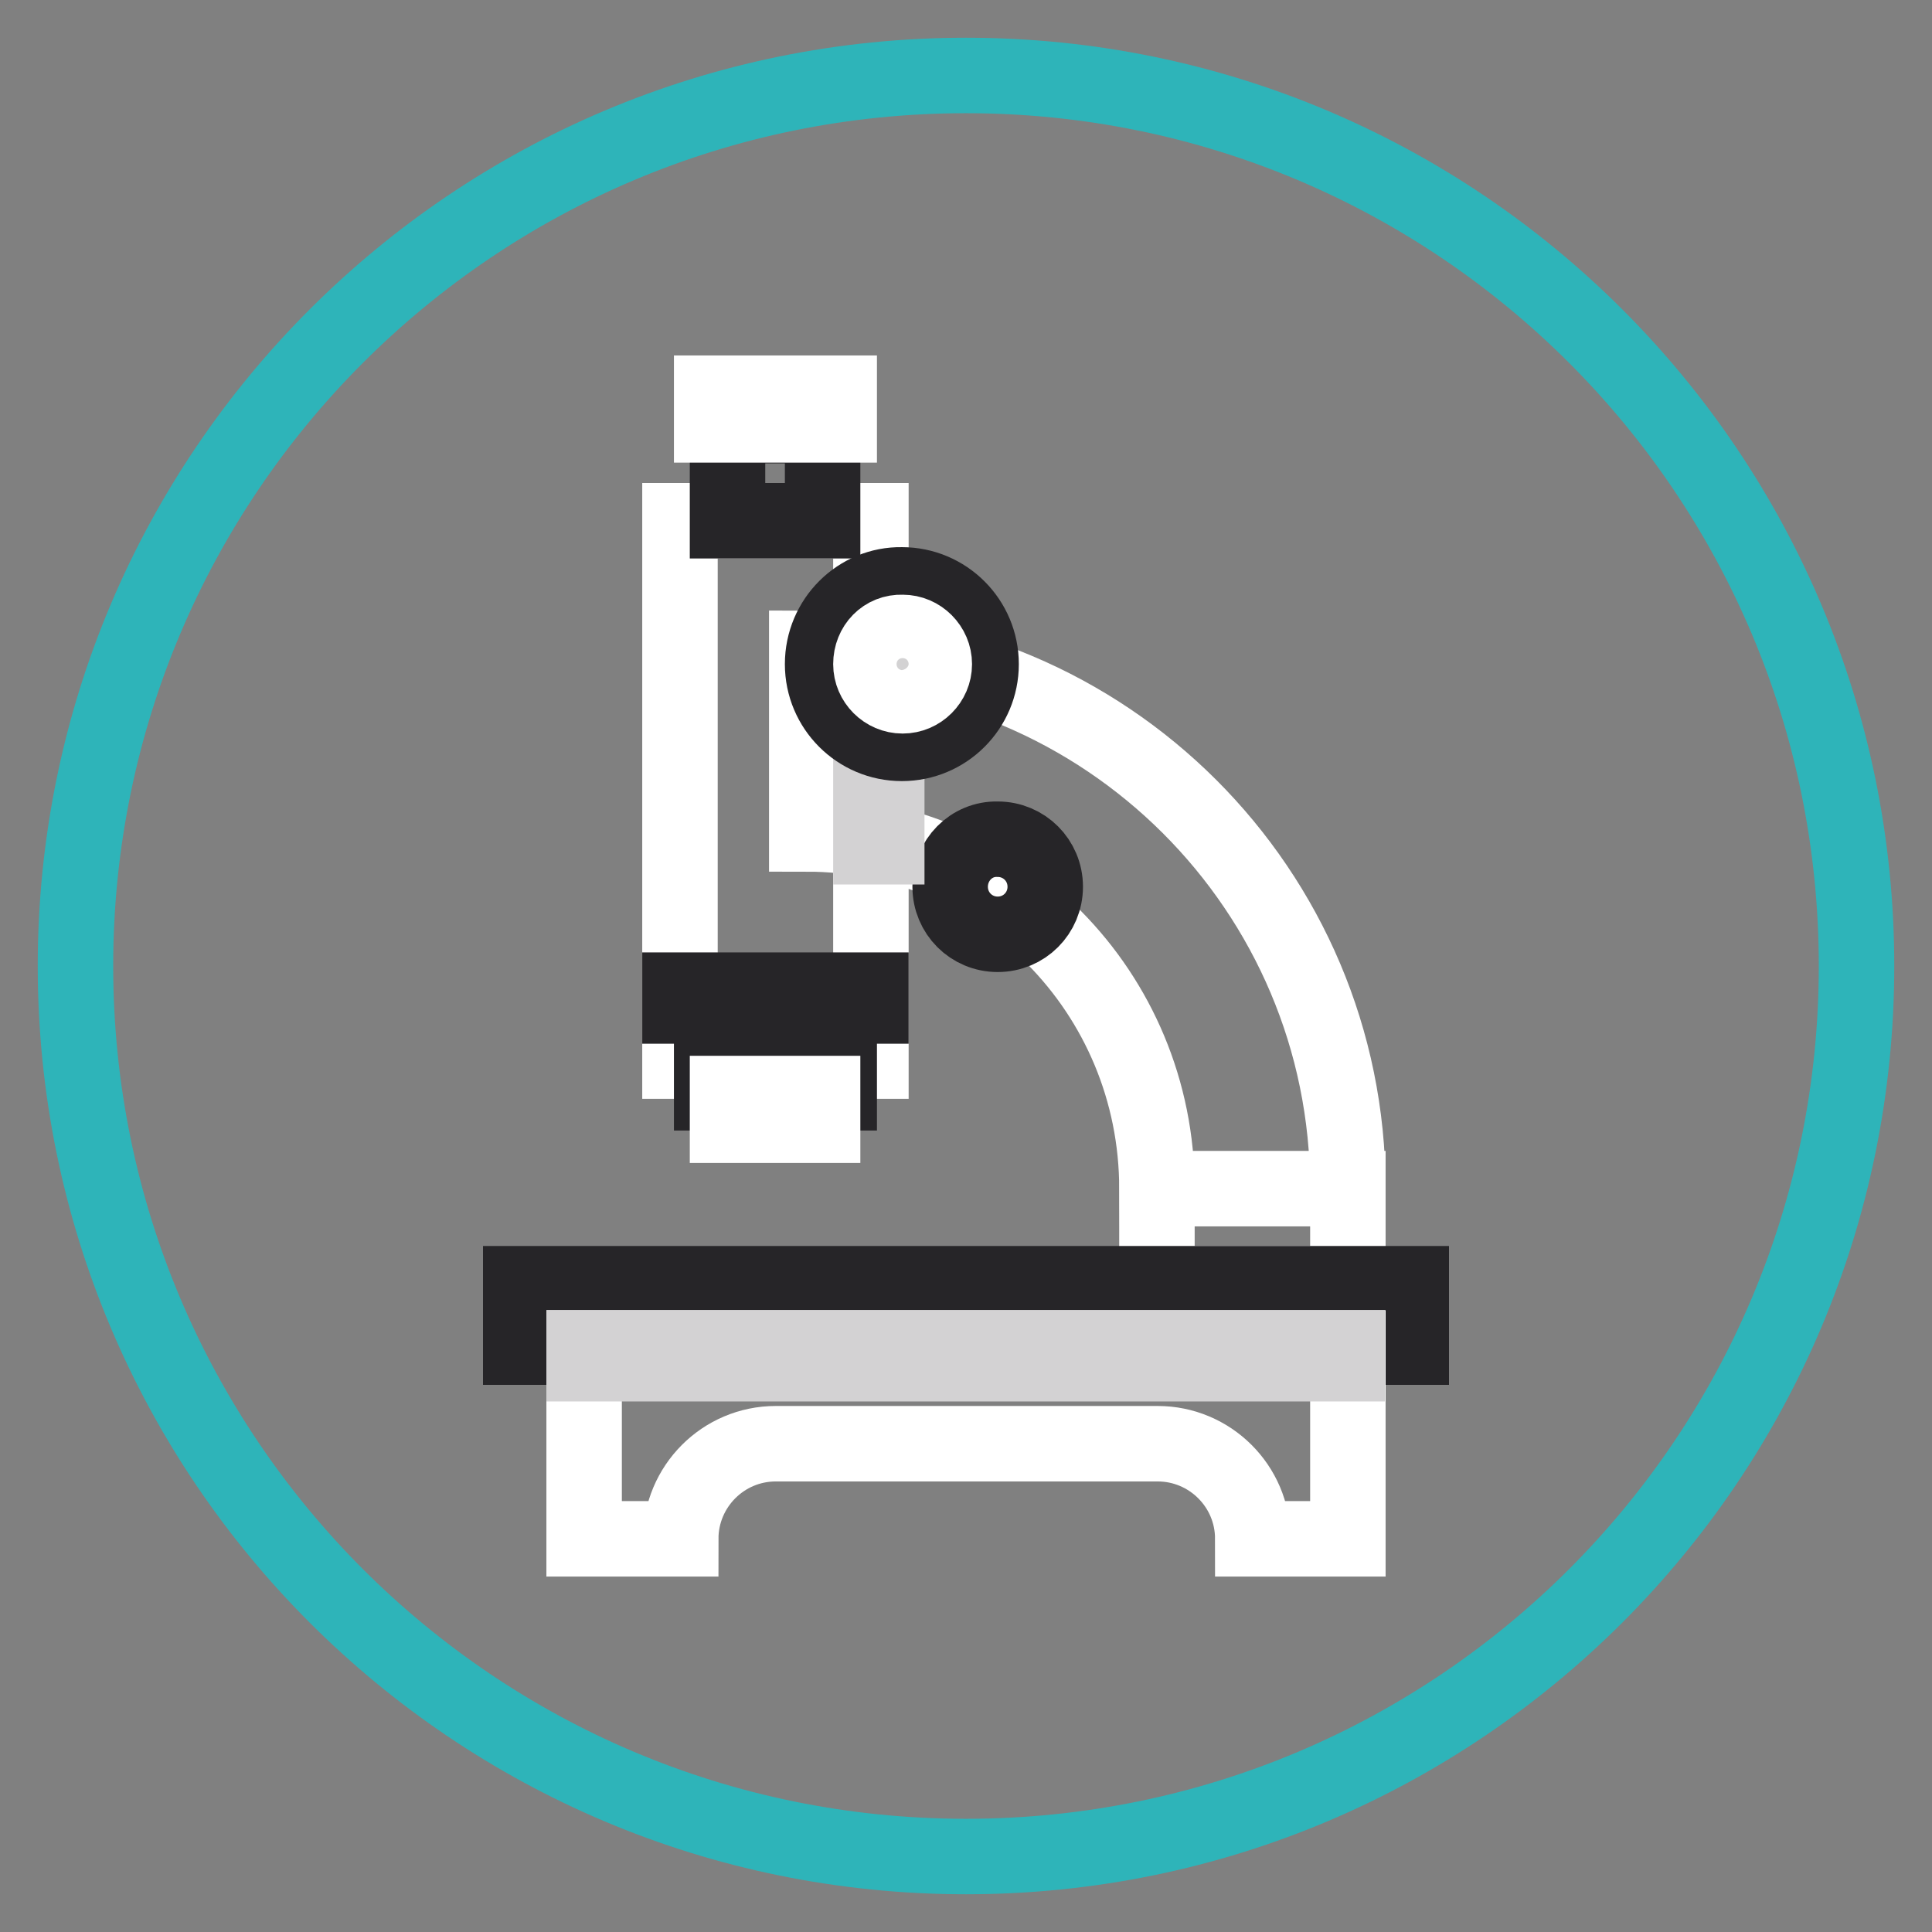
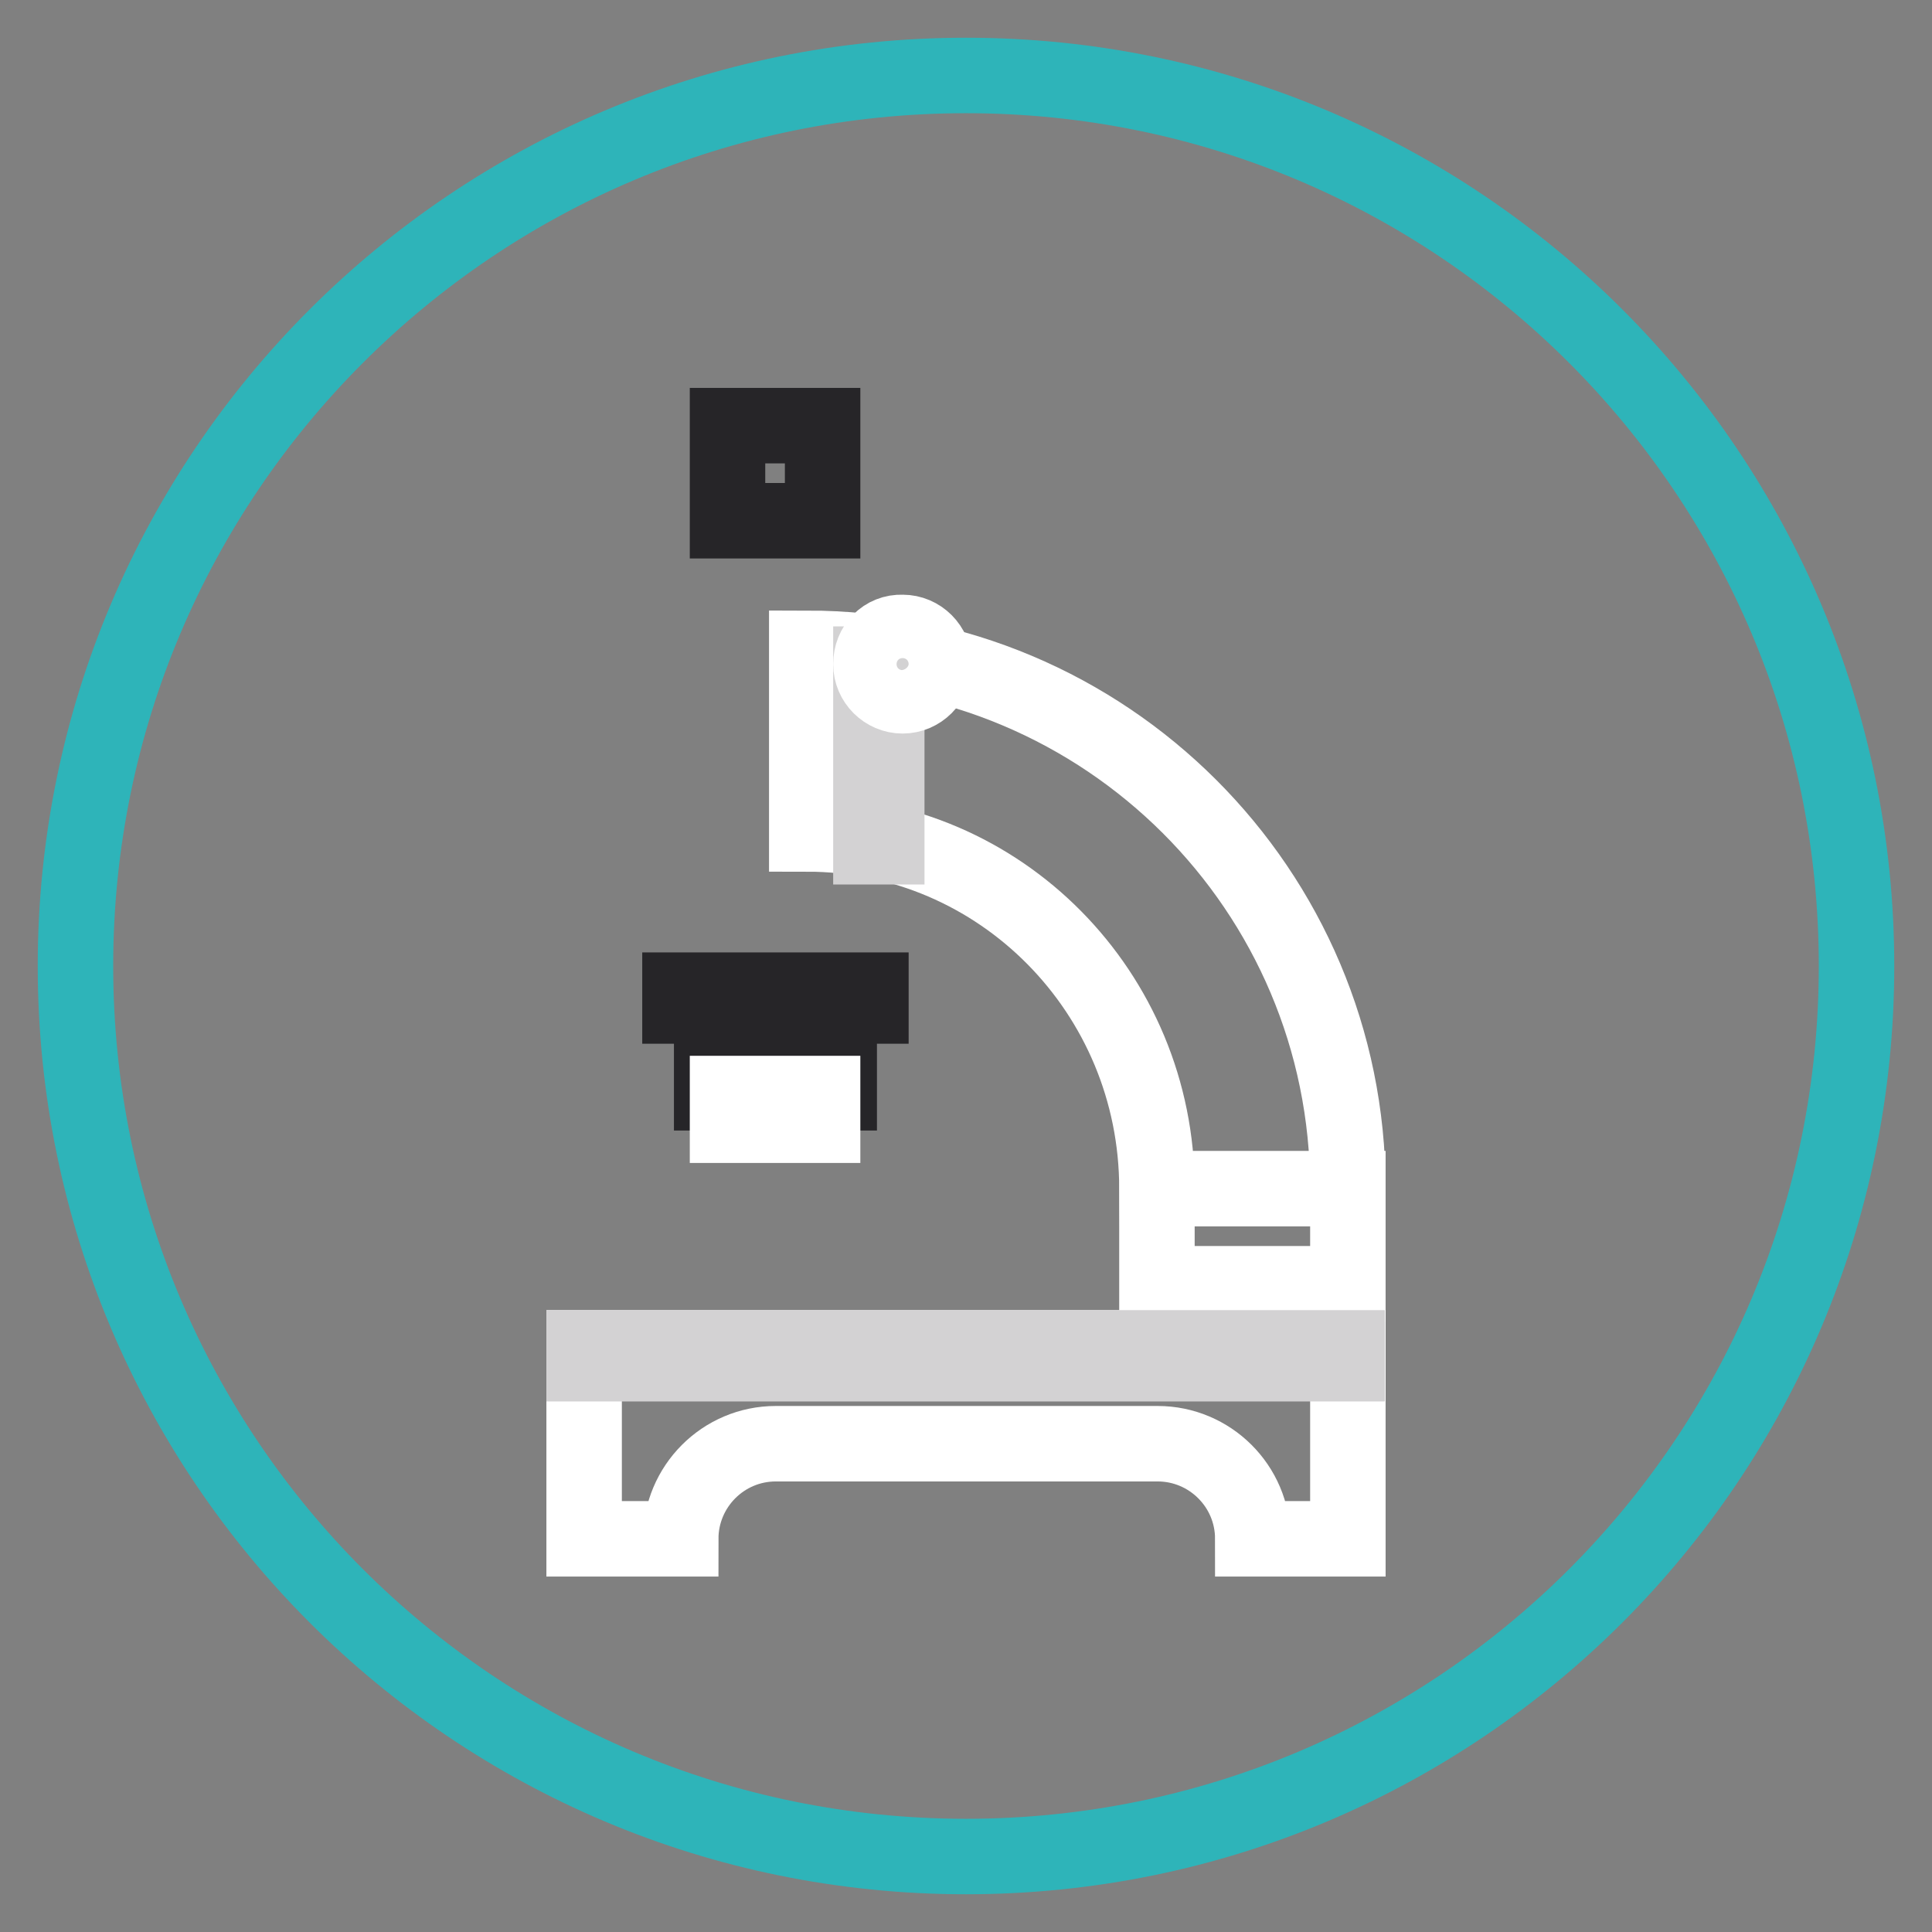
<svg xmlns="http://www.w3.org/2000/svg" version="1.1" x="0px" y="0px" viewBox="0 0 256 256" enable-background="new 0 0 256 256" xml:space="preserve">
  <rect x="0" y="0" width="256" height="256" fill="#808080" stroke="none" />
  <g>
    <path stroke-width="10" fill-opacity="0" stroke="#2eb4b9" d="M10,128c0,65.2,52.8,118,118,118c65.2,0,118-52.8,118-118c0-65.2-52.8-118-118-118C62.8,10,10,62.8,10,128z " />
    <path stroke-width="10" fill-opacity="0" stroke="#ffffff" d="M178.6,157.5h-25.3c0-26-20.8-47-46.4-47V85.9C146.5,85.9,178.6,117.9,178.6,157.5z M153.3,157.5h25.3v12.6 h-25.3V157.5z" />
-     <path stroke-width="10" fill-opacity="0" stroke="#262528" d="M69,170.1h118v8.4H69V170.1z" />
-     <path stroke-width="10" fill-opacity="0" stroke="#ffffff" d="M90.1,69h25.3v71.6H90.1V69z" />
    <path stroke-width="10" fill-opacity="0" stroke="#262528" d="M94.3,140.6h16.9v4.2H94.3V140.6z M96.4,56.4H109V69H96.4V56.4z" />
-     <path stroke-width="10" fill-opacity="0" stroke="#ffffff" d="M94.3,52.1h16.9v4.2H94.3V52.1z" />
    <path stroke-width="10" fill-opacity="0" stroke="#262528" d="M90.1,131.2h25.3v2.1H90.1V131.2z" />
    <path stroke-width="10" fill-opacity="0" stroke="#ffffff" d="M178.6,178.6v25.3h-12.6c0-7-5.7-12.6-12.6-12.6h-50.6c-7,0-12.6,5.7-12.6,12.6H77.4v-25.3H178.6z  M96.4,144.9H109v4.2H96.4V144.9z" />
-     <path stroke-width="10" fill-opacity="0" stroke="#262528" d="M125.9,117.5c0,3.5,2.8,6.3,6.3,6.3c3.5,0,6.3-2.8,6.3-6.3c0,0,0,0,0,0c0-3.5-2.8-6.3-6.3-6.3 C128.7,111.1,125.9,114,125.9,117.5C125.9,117.5,125.9,117.5,125.9,117.5z" />
-     <path stroke-width="10" fill-opacity="0" stroke="#d3d2d3" d="M77.4,178.6h101.1v2.1H77.4V178.6z M115.4,88h2.1v24.2h-2.1V88z" />
-     <path stroke-width="10" fill-opacity="0" stroke="#262528" d="M109,88c0,5.8,4.7,10.5,10.5,10.5c5.8,0,10.5-4.7,10.5-10.5c0,0,0,0,0,0c0-5.8-4.7-10.5-10.5-10.5 C113.8,77.4,109,82.1,109,88z" />
+     <path stroke-width="10" fill-opacity="0" stroke="#d3d2d3" d="M77.4,178.6h101.1v2.1H77.4V178.6z M115.4,88h2.1v24.2h-2.1z" />
    <path stroke-width="10" fill-opacity="0" stroke="#ffffff" d="M115.4,88c0,2.3,1.9,4.2,4.2,4.2c2.3,0,4.2-1.9,4.2-4.2c0,0,0,0,0,0c0-2.3-1.9-4.2-4.2-4.2 C117.2,83.7,115.4,85.6,115.4,88C115.4,88,115.4,88,115.4,88z" />
  </g>
</svg>